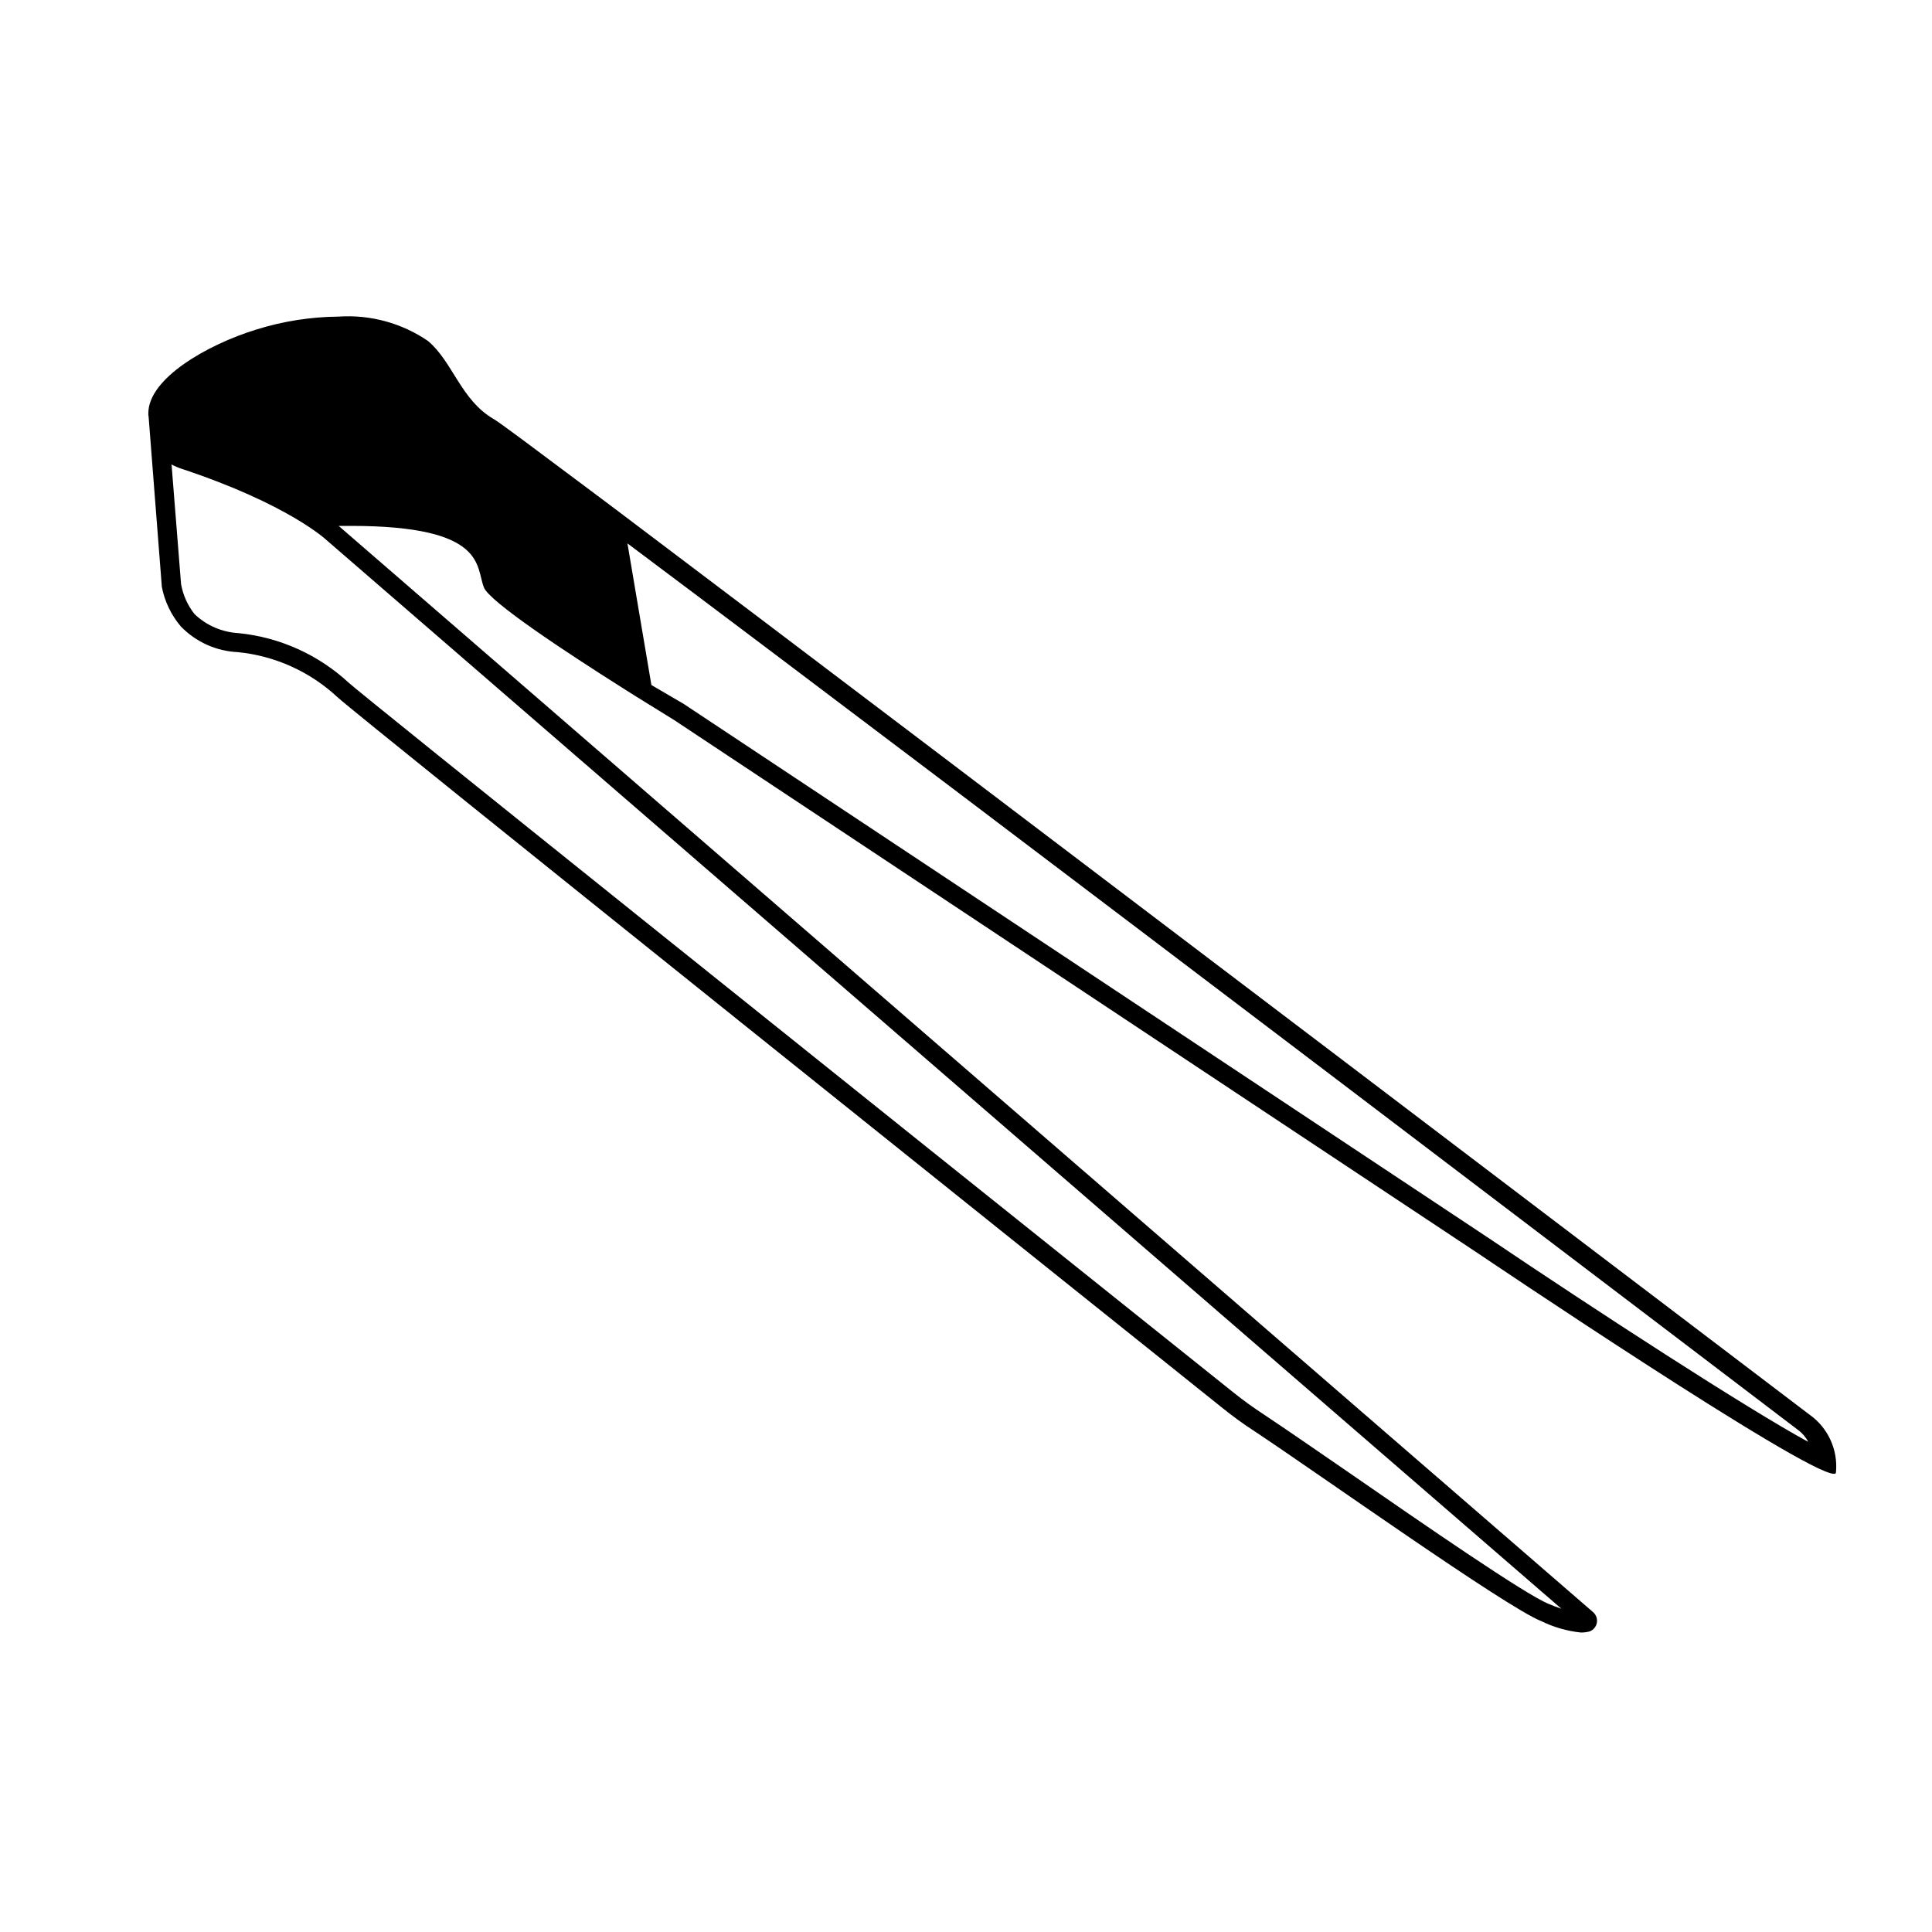
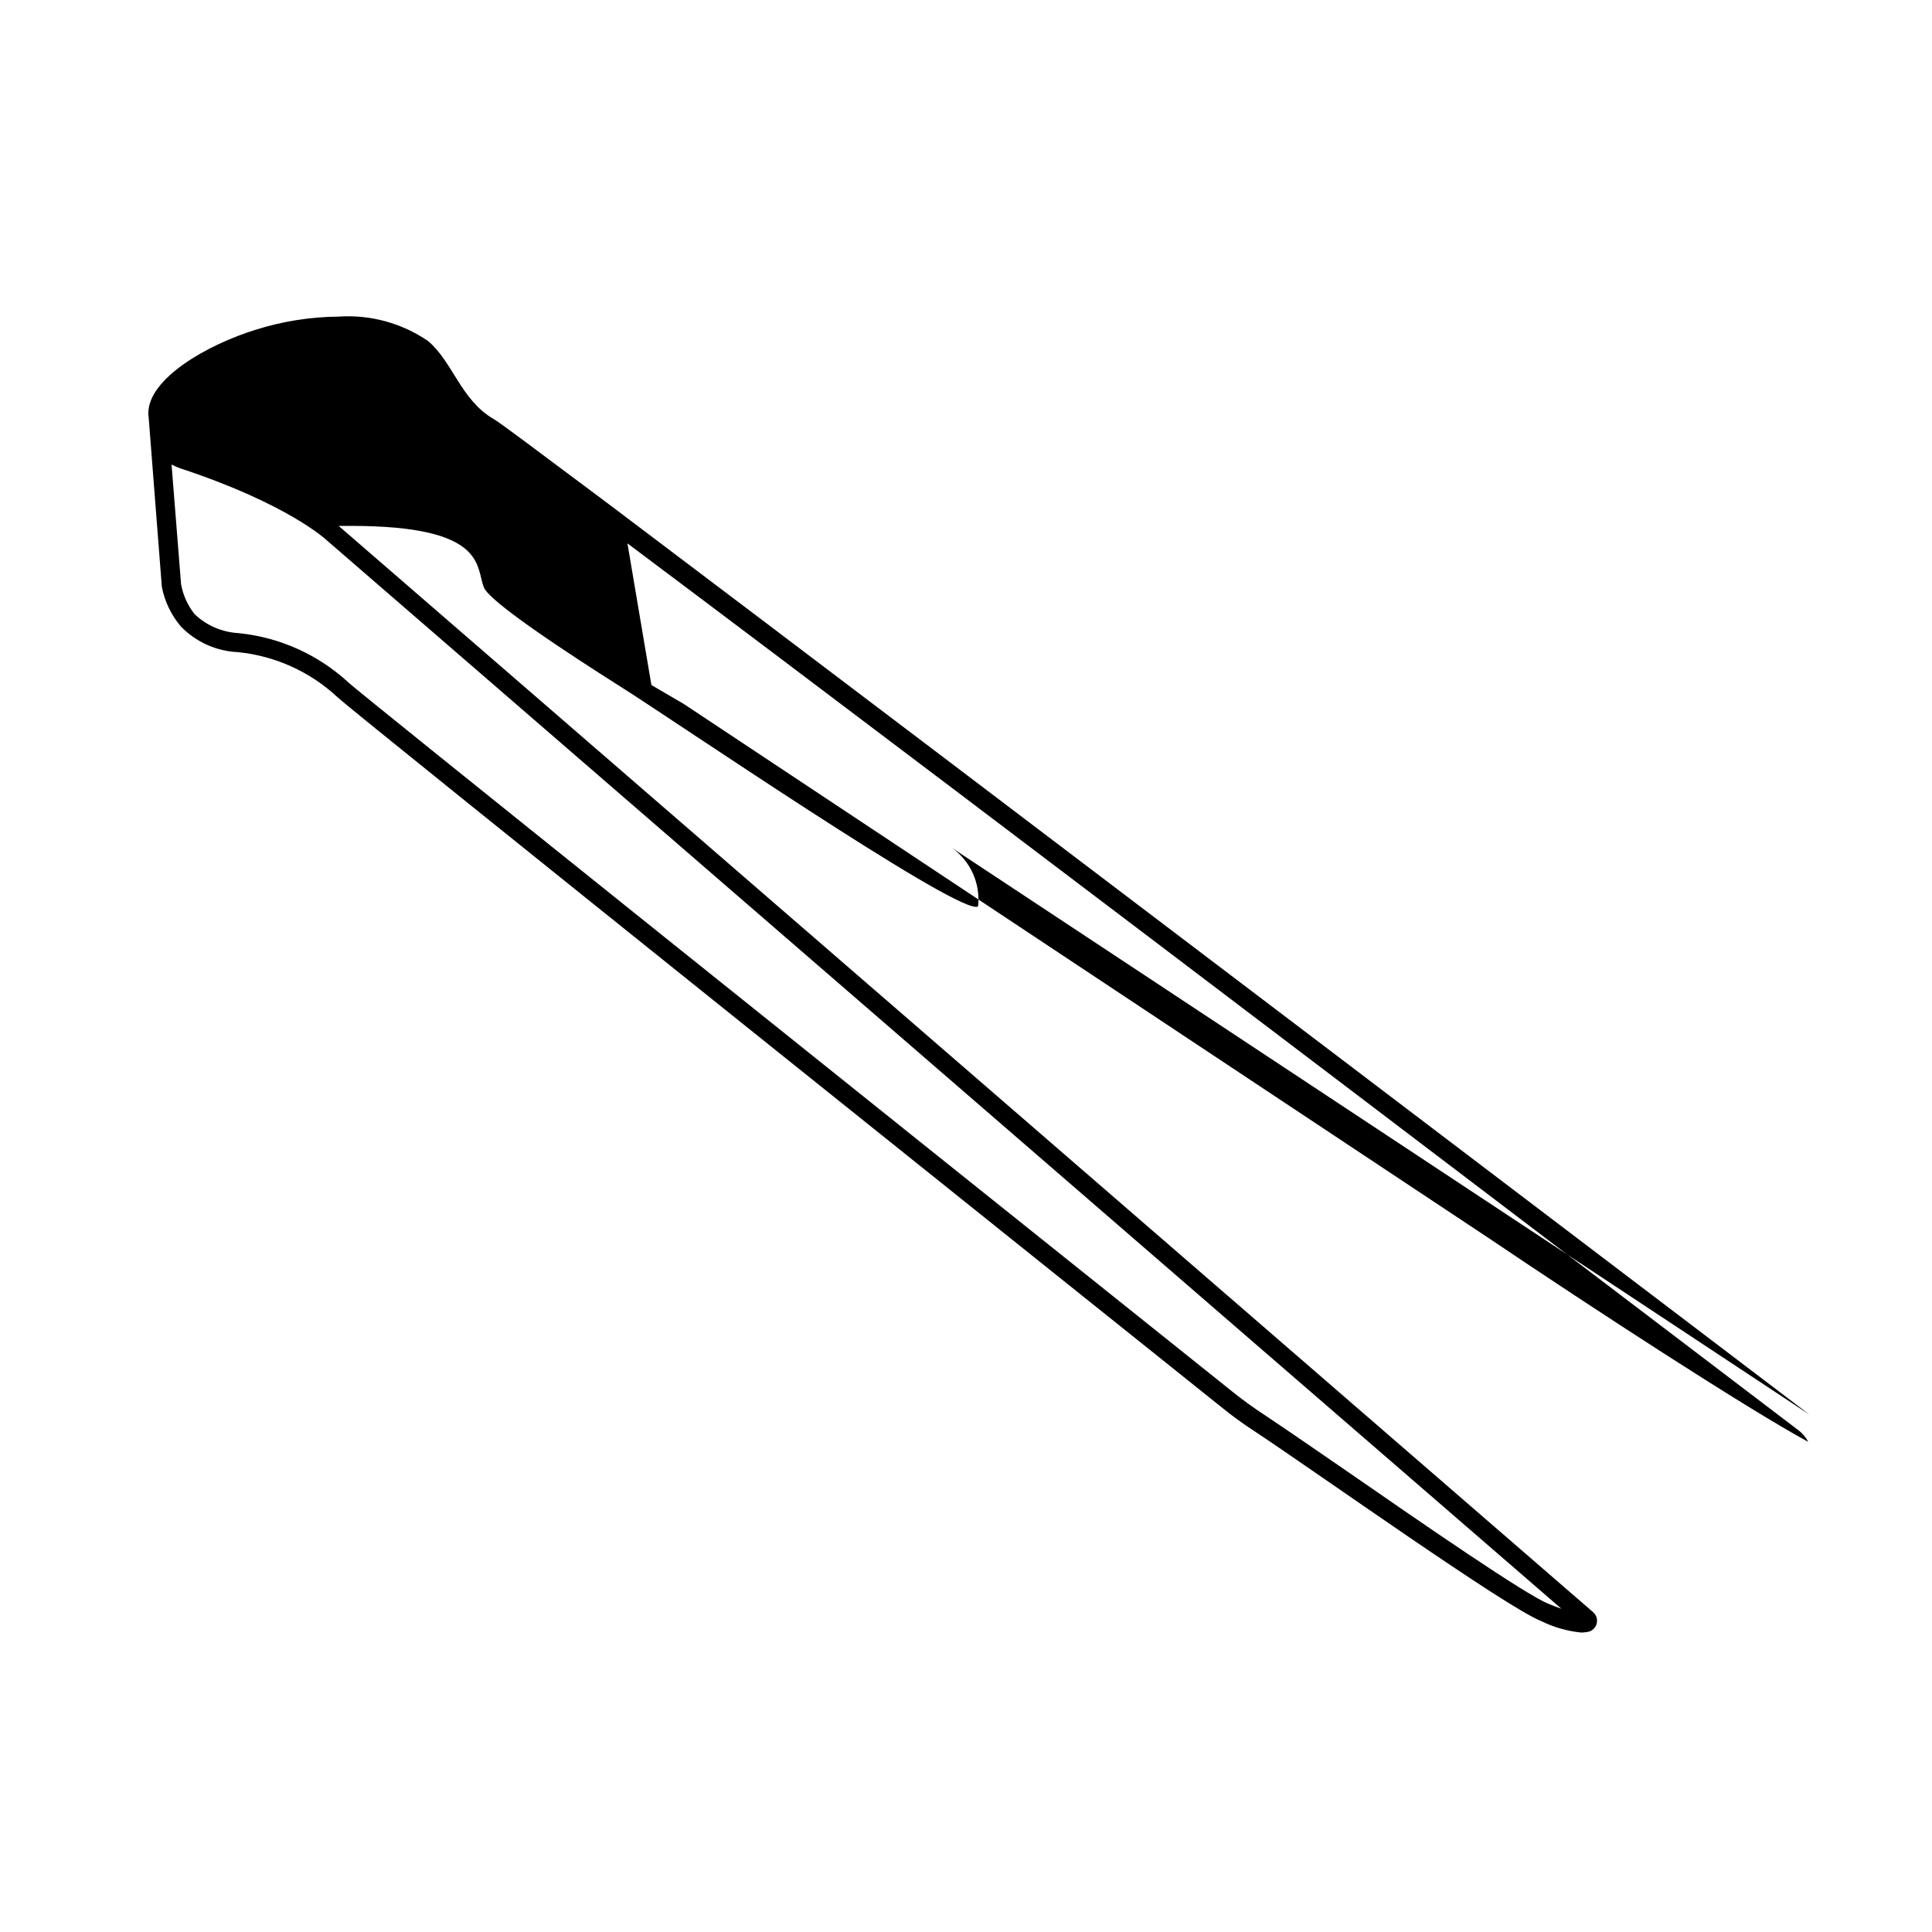
<svg xmlns="http://www.w3.org/2000/svg" fill="#000000" width="800px" height="800px" version="1.1" viewBox="144 144 512 512">
-   <path d="m623.54 518.9s-229.38-174.32-316.24-239.81l-5.844-4.383c-15.516-11.586-25.191-18.895-26.703-19.699-8.613-5.039-10.781-15.113-17.281-20.605l0.004-0.004c-6.957-4.773-15.316-7.062-23.73-6.496-7.402 0.066-14.75 1.219-21.816 3.426-13.098 4.031-28.617 13-28.617 22.168v0.707l0.051-0.004 3.527 45.344c0.75 3.867 2.488 7.477 5.039 10.48 3.984 4.113 9.391 6.547 15.113 6.801 9.871 0.984 19.145 5.18 26.398 11.941 5.344 4.984 201.48 161.92 234.22 188.12 2.789 2.273 5.695 4.391 8.715 6.348 17.332 11.488 66.555 46.602 76.074 50.383l0.004-0.004c3.301 1.625 6.867 2.652 10.527 3.023 0.781 0.004 1.562-0.098 2.316-0.301 0.973-0.379 1.684-1.23 1.879-2.254 0.191-1.023-0.152-2.078-0.922-2.785l-332.51-287.93h3.223c36.125 0 33.051 10.832 35.266 16.273 1.258 3.68 21.965 17.332 36.477 26.5l3.426 2.168 10.578 6.551 213.32 141.52s86.203 58.191 93.961 58.191c0.352 0 0.504 0 0.555-0.402 0.277-2.938-0.227-5.894-1.453-8.574-1.23-2.68-3.144-4.988-5.551-6.691zm-65.746 51.438c-1.059-0.352-2.215-0.805-3.426-1.309-6.144-2.469-33.051-21.059-52.648-34.613-9.27-6.398-17.281-11.891-22.57-15.418-3.074-2.016-5.793-3.981-8.363-6.047-105.5-84.336-230.19-184.24-234.32-187.97-8.055-7.473-18.336-12.109-29.27-13.199-4.356-0.238-8.484-2.023-11.641-5.039-1.832-2.316-3.059-5.051-3.574-7.961l-2.519-31.691v0.004c0.922 0.484 1.883 0.891 2.871 1.207 27.91 9.27 37.988 18.641 38.039 18.691zm-19.145-98.141-213.41-141.62-8.613-5.039-6.348-37.535c89.977 67.359 307.93 233.21 310.19 234.93 1.141 0.832 2.074 1.918 2.723 3.172-16.223-8.816-56.227-34.812-84.539-53.906z" />
+   <path d="m623.54 518.9s-229.38-174.32-316.24-239.81l-5.844-4.383c-15.516-11.586-25.191-18.895-26.703-19.699-8.613-5.039-10.781-15.113-17.281-20.605l0.004-0.004c-6.957-4.773-15.316-7.062-23.73-6.496-7.402 0.066-14.75 1.219-21.816 3.426-13.098 4.031-28.617 13-28.617 22.168v0.707l0.051-0.004 3.527 45.344c0.75 3.867 2.488 7.477 5.039 10.48 3.984 4.113 9.391 6.547 15.113 6.801 9.871 0.984 19.145 5.18 26.398 11.941 5.344 4.984 201.48 161.92 234.22 188.12 2.789 2.273 5.695 4.391 8.715 6.348 17.332 11.488 66.555 46.602 76.074 50.383l0.004-0.004c3.301 1.625 6.867 2.652 10.527 3.023 0.781 0.004 1.562-0.098 2.316-0.301 0.973-0.379 1.684-1.23 1.879-2.254 0.191-1.023-0.152-2.078-0.922-2.785l-332.51-287.93h3.223c36.125 0 33.051 10.832 35.266 16.273 1.258 3.68 21.965 17.332 36.477 26.5s86.203 58.191 93.961 58.191c0.352 0 0.504 0 0.555-0.402 0.277-2.938-0.227-5.894-1.453-8.574-1.23-2.68-3.144-4.988-5.551-6.691zm-65.746 51.438c-1.059-0.352-2.215-0.805-3.426-1.309-6.144-2.469-33.051-21.059-52.648-34.613-9.27-6.398-17.281-11.891-22.57-15.418-3.074-2.016-5.793-3.981-8.363-6.047-105.5-84.336-230.19-184.24-234.32-187.97-8.055-7.473-18.336-12.109-29.27-13.199-4.356-0.238-8.484-2.023-11.641-5.039-1.832-2.316-3.059-5.051-3.574-7.961l-2.519-31.691v0.004c0.922 0.484 1.883 0.891 2.871 1.207 27.91 9.27 37.988 18.641 38.039 18.691zm-19.145-98.141-213.41-141.62-8.613-5.039-6.348-37.535c89.977 67.359 307.93 233.21 310.19 234.93 1.141 0.832 2.074 1.918 2.723 3.172-16.223-8.816-56.227-34.812-84.539-53.906z" />
</svg>